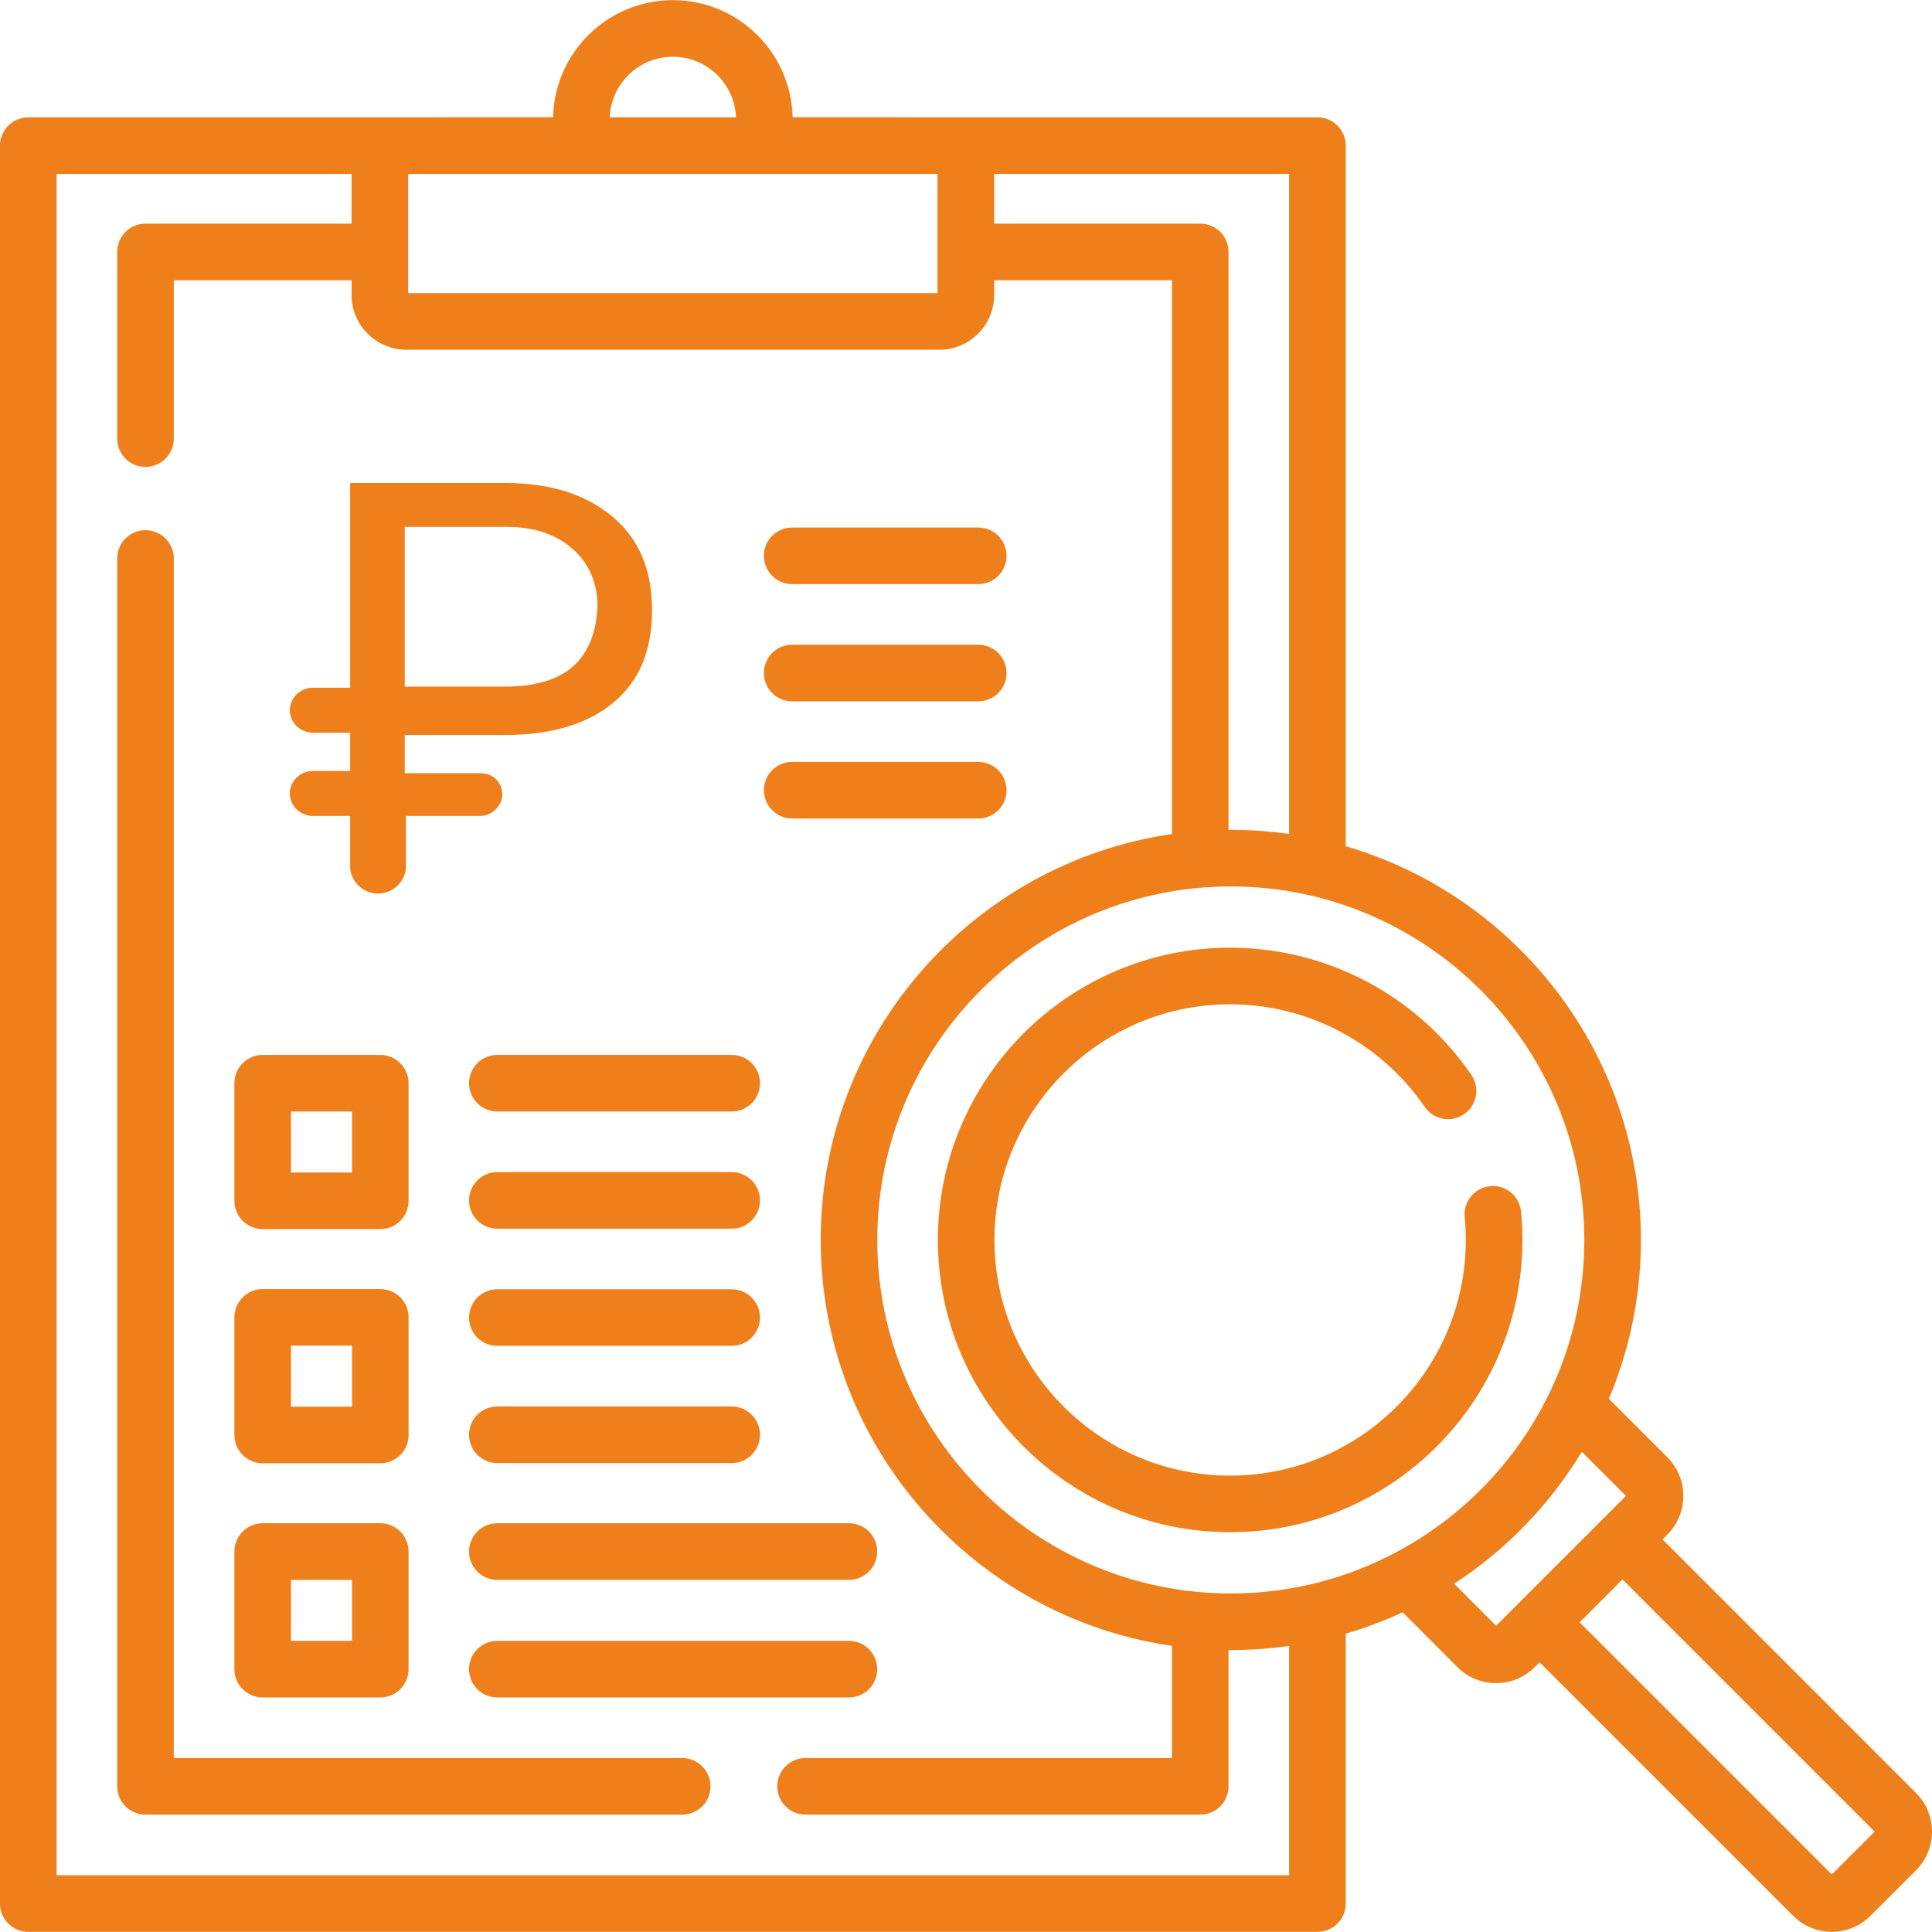
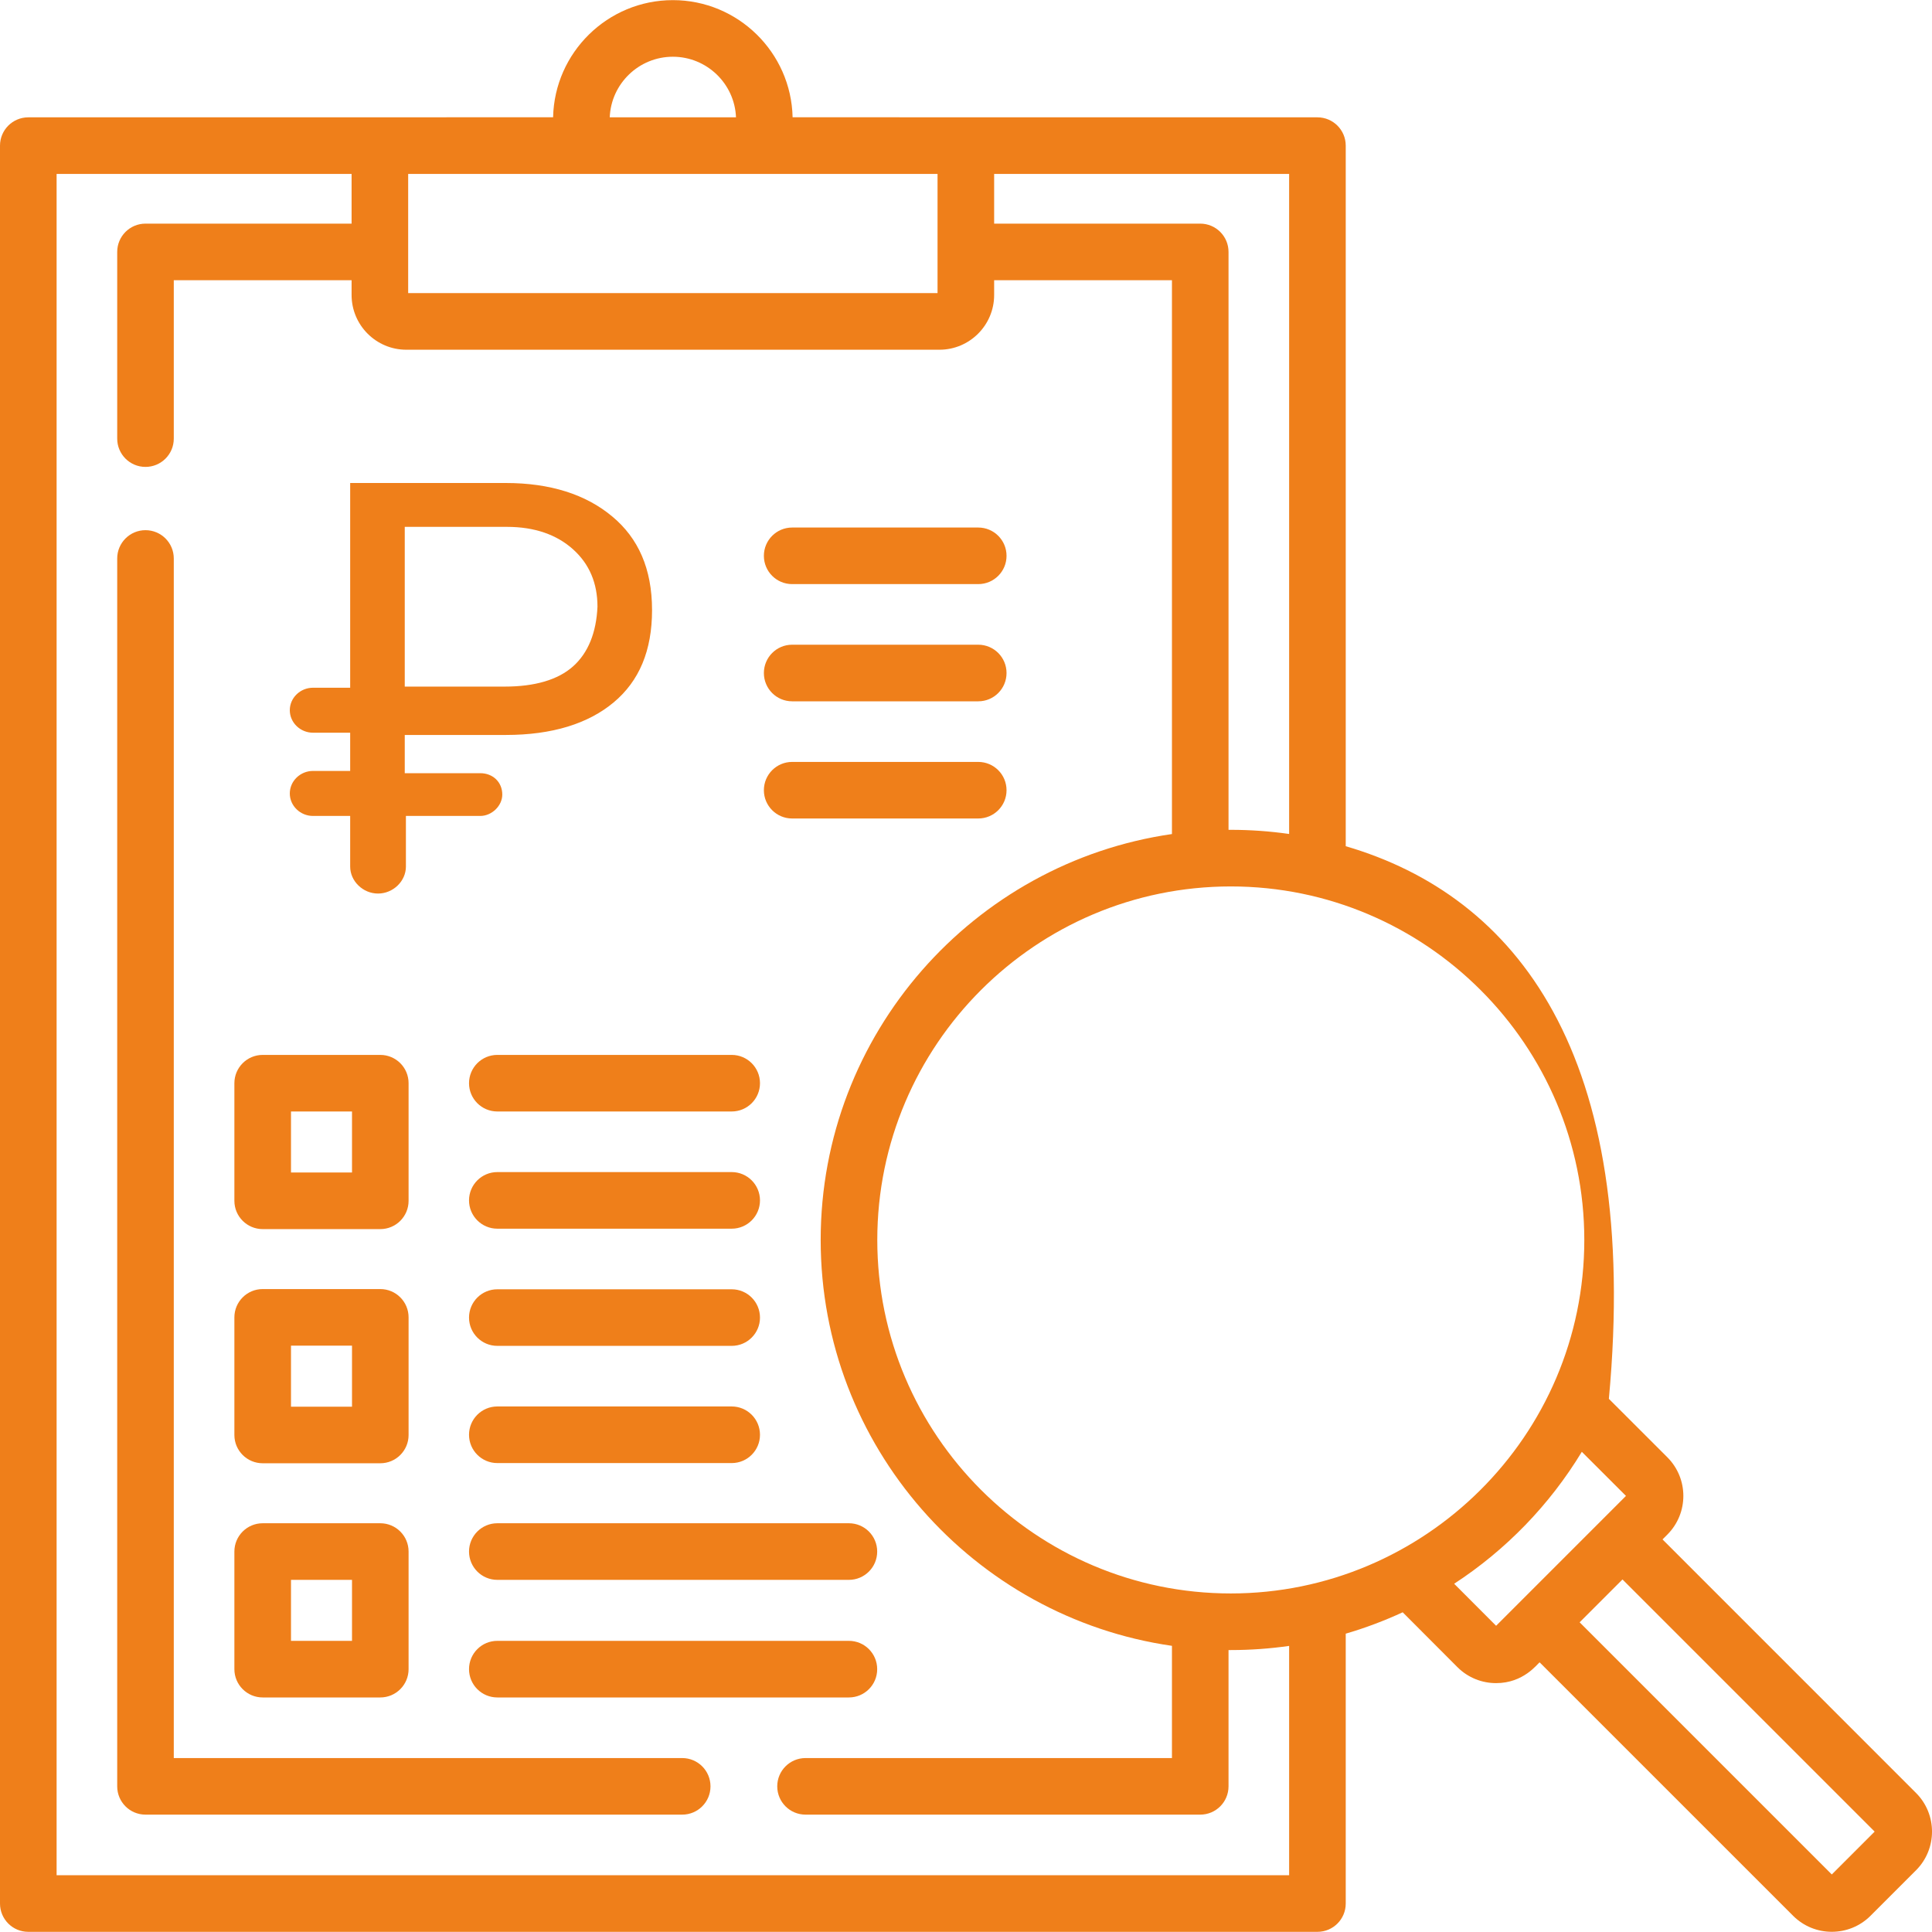
<svg xmlns="http://www.w3.org/2000/svg" width="60" height="60" viewBox="0 0 60 60" fill="none">
  <g clip-path="url(#clip0_114:92)">
    <path d="M21.186 54.598H5.397V17.344C5.397 16.859 5.004 16.465 4.518 16.465C4.033 16.465 3.64 16.859 3.64 17.344V55.477C3.64 55.962 4.033 56.355 4.518 56.355H21.187C21.672 56.355 22.065 55.962 22.065 55.477C22.065 54.991 21.672 54.598 21.186 54.598Z" fill="#EF7F1A" />
    <path d="M24.601 18.14H30.38C30.866 18.14 31.259 17.747 31.259 17.262C31.259 16.776 30.866 16.383 30.38 16.383H24.601C24.116 16.383 23.723 16.776 23.723 17.262C23.723 17.747 24.116 18.14 24.601 18.14Z" fill="#EF7F1A" />
    <path d="M24.601 21.78H30.38C30.866 21.78 31.259 21.387 31.259 20.901C31.259 20.416 30.866 20.022 30.38 20.022H24.601C24.116 20.022 23.723 20.416 23.723 20.901C23.723 21.387 24.116 21.78 24.601 21.78Z" fill="#EF7F1A" />
    <path d="M24.601 25.419H30.38C30.866 25.419 31.259 25.026 31.259 24.541C31.259 24.055 30.866 23.662 30.38 23.662H24.601C24.116 23.662 23.723 24.055 23.723 24.541C23.723 25.026 24.116 25.419 24.601 25.419Z" fill="#EF7F1A" />
    <path d="M8.158 38.171H11.81C12.296 38.171 12.689 37.778 12.689 37.292V33.64C12.689 33.154 12.296 32.761 11.81 32.761H8.158C7.673 32.761 7.279 33.154 7.279 33.64V37.292C7.279 37.777 7.673 38.171 8.158 38.171ZM9.037 34.518H10.932V36.413H9.037V34.518Z" fill="#EF7F1A" />
    <path d="M8.158 45.443H11.81C12.296 45.443 12.689 45.05 12.689 44.565V40.912C12.689 40.427 12.296 40.033 11.81 40.033H8.158C7.673 40.033 7.279 40.427 7.279 40.912V44.565C7.279 45.05 7.673 45.443 8.158 45.443ZM9.037 41.791H10.932V43.686H9.037V41.791Z" fill="#EF7F1A" />
    <path d="M8.158 52.716H11.81C12.296 52.716 12.689 52.322 12.689 51.837V48.185C12.689 47.699 12.296 47.306 11.81 47.306H8.158C7.673 47.306 7.279 47.699 7.279 48.185V51.837C7.279 52.322 7.673 52.716 8.158 52.716ZM9.037 49.064H10.932V50.958H9.037V49.064Z" fill="#EF7F1A" />
    <path d="M19.024 16.048C18.195 15.349 17.077 15 15.707 15H10.875V21.358H9.721C9.325 21.358 9 21.672 9 22.056C9 22.44 9.325 22.755 9.721 22.755H10.875V23.942H9.721C9.325 23.942 9 24.257 9 24.641C9 25.025 9.325 25.34 9.721 25.34H10.875V26.912C10.875 27.366 11.272 27.75 11.74 27.75C12.209 27.75 12.606 27.366 12.606 26.912V25.34H14.914C15.274 25.34 15.599 25.025 15.599 24.676C15.599 24.292 15.31 24.012 14.914 24.012H12.57V22.825H15.707C17.149 22.825 18.267 22.475 19.06 21.812C19.853 21.148 20.25 20.205 20.25 18.947C20.25 17.655 19.817 16.712 19.024 16.048ZM17.798 20.694C17.329 21.113 16.608 21.323 15.671 21.323H12.57V16.362H15.743C16.608 16.362 17.293 16.607 17.798 17.061C18.303 17.515 18.555 18.109 18.555 18.842C18.519 19.646 18.267 20.275 17.798 20.694Z" fill="#EF7F1A" />
-     <path d="M47.237 37.627C47.191 37.144 46.762 36.789 46.278 36.837C45.795 36.884 45.441 37.313 45.488 37.796C45.511 38.031 45.522 38.27 45.522 38.508C45.522 42.543 42.239 45.827 38.203 45.827C34.168 45.827 30.884 42.544 30.884 38.508C30.884 34.472 34.167 31.189 38.203 31.189C40.618 31.189 42.877 32.38 44.245 34.375C44.519 34.775 45.066 34.877 45.466 34.603C45.867 34.328 45.969 33.781 45.694 33.381C43.999 30.908 41.198 29.431 38.203 29.431C33.198 29.431 29.127 33.503 29.127 38.508C29.127 43.513 33.198 47.584 38.203 47.584C43.208 47.584 47.28 43.513 47.28 38.508C47.28 38.214 47.266 37.918 47.237 37.627Z" fill="#EF7F1A" />
-     <path d="M59.503 55.681L51.631 47.808L51.78 47.659C52.444 46.995 52.444 45.92 51.78 45.256L49.965 43.442C50.606 41.924 50.96 40.256 50.96 38.508C50.96 32.723 47.084 27.827 41.793 26.28V4.523C41.793 4.037 41.399 3.644 40.914 3.644C40.149 3.644 28.645 3.643 24.615 3.642C24.571 1.629 22.92 0.004 20.896 0.004C18.873 0.004 17.221 1.629 17.177 3.642C16.354 3.642 1.284 3.644 0.879 3.644C0.393 3.644 0 4.037 0 4.523V59.116C0 59.602 0.393 59.995 0.879 59.995H40.914C41.399 59.995 41.793 59.602 41.793 59.116V50.735C42.403 50.557 42.993 50.334 43.562 50.071L45.262 51.775C45.593 52.106 46.028 52.271 46.463 52.271C47.318 52.271 47.741 51.676 47.814 51.625L55.687 59.497C56.35 60.16 57.427 60.159 58.09 59.497L59.503 58.084C60.166 57.421 60.166 56.343 59.503 55.681ZM30.874 5.402H40.035V25.9C39.443 25.815 38.839 25.771 38.224 25.771C38.2 25.771 38.177 25.771 38.153 25.771V7.824C38.153 7.338 37.76 6.945 37.274 6.945H30.874V5.402ZM20.896 1.762C21.951 1.762 22.815 2.599 22.857 3.644H18.936C18.978 2.599 19.841 1.762 20.896 1.762ZM12.676 5.402H29.116V9.103H12.676V5.402ZM40.035 58.237H1.758V5.402H10.919V6.945H4.518C4.033 6.945 3.64 7.338 3.64 7.824V13.622C3.64 14.107 4.033 14.5 4.518 14.5C5.004 14.5 5.397 14.107 5.397 13.622V8.702H10.919V9.162C10.919 10.099 11.681 10.861 12.618 10.861H29.175C30.112 10.861 30.874 10.099 30.874 9.162V8.702H36.396V25.902C30.236 26.791 25.487 32.105 25.487 38.508C25.487 44.91 30.236 50.224 36.396 51.113V54.598H25.017C24.531 54.598 24.138 54.991 24.138 55.476C24.138 55.962 24.531 56.355 25.017 56.355H37.274C37.76 56.355 38.153 55.962 38.153 55.476V51.244C38.177 51.244 38.2 51.244 38.224 51.244C38.839 51.244 39.444 51.2 40.035 51.115V58.237H40.035ZM38.224 49.486C32.17 49.486 27.245 44.561 27.245 38.508C27.245 32.454 32.17 27.529 38.224 27.529C44.277 27.529 49.202 32.454 49.202 38.508C49.202 44.602 44.233 49.486 38.224 49.486ZM46.463 50.49L45.16 49.185C46.77 48.135 48.128 46.733 49.125 45.087L50.496 46.457C49.01 47.944 47.316 49.637 46.463 50.49ZM56.888 58.213L49.057 50.382L50.388 49.051L58.219 56.882L56.888 58.213Z" fill="#EF7F1A" />
+     <path d="M59.503 55.681L51.631 47.808L51.78 47.659C52.444 46.995 52.444 45.92 51.78 45.256L49.965 43.442C50.96 32.723 47.084 27.827 41.793 26.28V4.523C41.793 4.037 41.399 3.644 40.914 3.644C40.149 3.644 28.645 3.643 24.615 3.642C24.571 1.629 22.92 0.004 20.896 0.004C18.873 0.004 17.221 1.629 17.177 3.642C16.354 3.642 1.284 3.644 0.879 3.644C0.393 3.644 0 4.037 0 4.523V59.116C0 59.602 0.393 59.995 0.879 59.995H40.914C41.399 59.995 41.793 59.602 41.793 59.116V50.735C42.403 50.557 42.993 50.334 43.562 50.071L45.262 51.775C45.593 52.106 46.028 52.271 46.463 52.271C47.318 52.271 47.741 51.676 47.814 51.625L55.687 59.497C56.35 60.16 57.427 60.159 58.09 59.497L59.503 58.084C60.166 57.421 60.166 56.343 59.503 55.681ZM30.874 5.402H40.035V25.9C39.443 25.815 38.839 25.771 38.224 25.771C38.2 25.771 38.177 25.771 38.153 25.771V7.824C38.153 7.338 37.76 6.945 37.274 6.945H30.874V5.402ZM20.896 1.762C21.951 1.762 22.815 2.599 22.857 3.644H18.936C18.978 2.599 19.841 1.762 20.896 1.762ZM12.676 5.402H29.116V9.103H12.676V5.402ZM40.035 58.237H1.758V5.402H10.919V6.945H4.518C4.033 6.945 3.64 7.338 3.64 7.824V13.622C3.64 14.107 4.033 14.5 4.518 14.5C5.004 14.5 5.397 14.107 5.397 13.622V8.702H10.919V9.162C10.919 10.099 11.681 10.861 12.618 10.861H29.175C30.112 10.861 30.874 10.099 30.874 9.162V8.702H36.396V25.902C30.236 26.791 25.487 32.105 25.487 38.508C25.487 44.91 30.236 50.224 36.396 51.113V54.598H25.017C24.531 54.598 24.138 54.991 24.138 55.476C24.138 55.962 24.531 56.355 25.017 56.355H37.274C37.76 56.355 38.153 55.962 38.153 55.476V51.244C38.177 51.244 38.2 51.244 38.224 51.244C38.839 51.244 39.444 51.2 40.035 51.115V58.237H40.035ZM38.224 49.486C32.17 49.486 27.245 44.561 27.245 38.508C27.245 32.454 32.17 27.529 38.224 27.529C44.277 27.529 49.202 32.454 49.202 38.508C49.202 44.602 44.233 49.486 38.224 49.486ZM46.463 50.49L45.16 49.185C46.77 48.135 48.128 46.733 49.125 45.087L50.496 46.457C49.01 47.944 47.316 49.637 46.463 50.49ZM56.888 58.213L49.057 50.382L50.388 49.051L58.219 56.882L56.888 58.213Z" fill="#EF7F1A" />
    <path d="M15.445 34.518H22.724C23.209 34.518 23.602 34.125 23.602 33.64C23.602 33.154 23.209 32.761 22.724 32.761H15.445C14.959 32.761 14.566 33.154 14.566 33.64C14.566 34.125 14.959 34.518 15.445 34.518Z" fill="#EF7F1A" />
    <path d="M15.445 38.158H22.724C23.209 38.158 23.602 37.764 23.602 37.279C23.602 36.794 23.209 36.4 22.724 36.4H15.445C14.959 36.4 14.566 36.794 14.566 37.279C14.566 37.764 14.959 38.158 15.445 38.158Z" fill="#EF7F1A" />
    <path d="M15.445 41.797H22.724C23.209 41.797 23.602 41.404 23.602 40.919C23.602 40.433 23.209 40.04 22.724 40.04H15.445C14.959 40.04 14.566 40.433 14.566 40.919C14.566 41.404 14.959 41.797 15.445 41.797Z" fill="#EF7F1A" />
    <path d="M15.445 45.437H22.724C23.209 45.437 23.602 45.044 23.602 44.558C23.602 44.073 23.209 43.679 22.724 43.679H15.445C14.959 43.679 14.566 44.073 14.566 44.558C14.566 45.044 14.959 45.437 15.445 45.437Z" fill="#EF7F1A" />
    <path d="M14.566 48.185C14.566 48.67 14.959 49.064 15.445 49.064H26.363C26.849 49.064 27.242 48.67 27.242 48.185C27.242 47.699 26.849 47.306 26.363 47.306H15.445C14.959 47.306 14.566 47.699 14.566 48.185Z" fill="#EF7F1A" />
    <path d="M26.363 50.958H15.445C14.959 50.958 14.566 51.352 14.566 51.837C14.566 52.323 14.959 52.716 15.445 52.716H26.363C26.849 52.716 27.242 52.323 27.242 51.837C27.242 51.352 26.849 50.958 26.363 50.958Z" fill="#EF7F1A" />
  </g>
  <defs>
    <clipPath id="clip0_114:92">
      <rect width="60" height="60" fill="white" />
    </clipPath>
  </defs>
</svg>